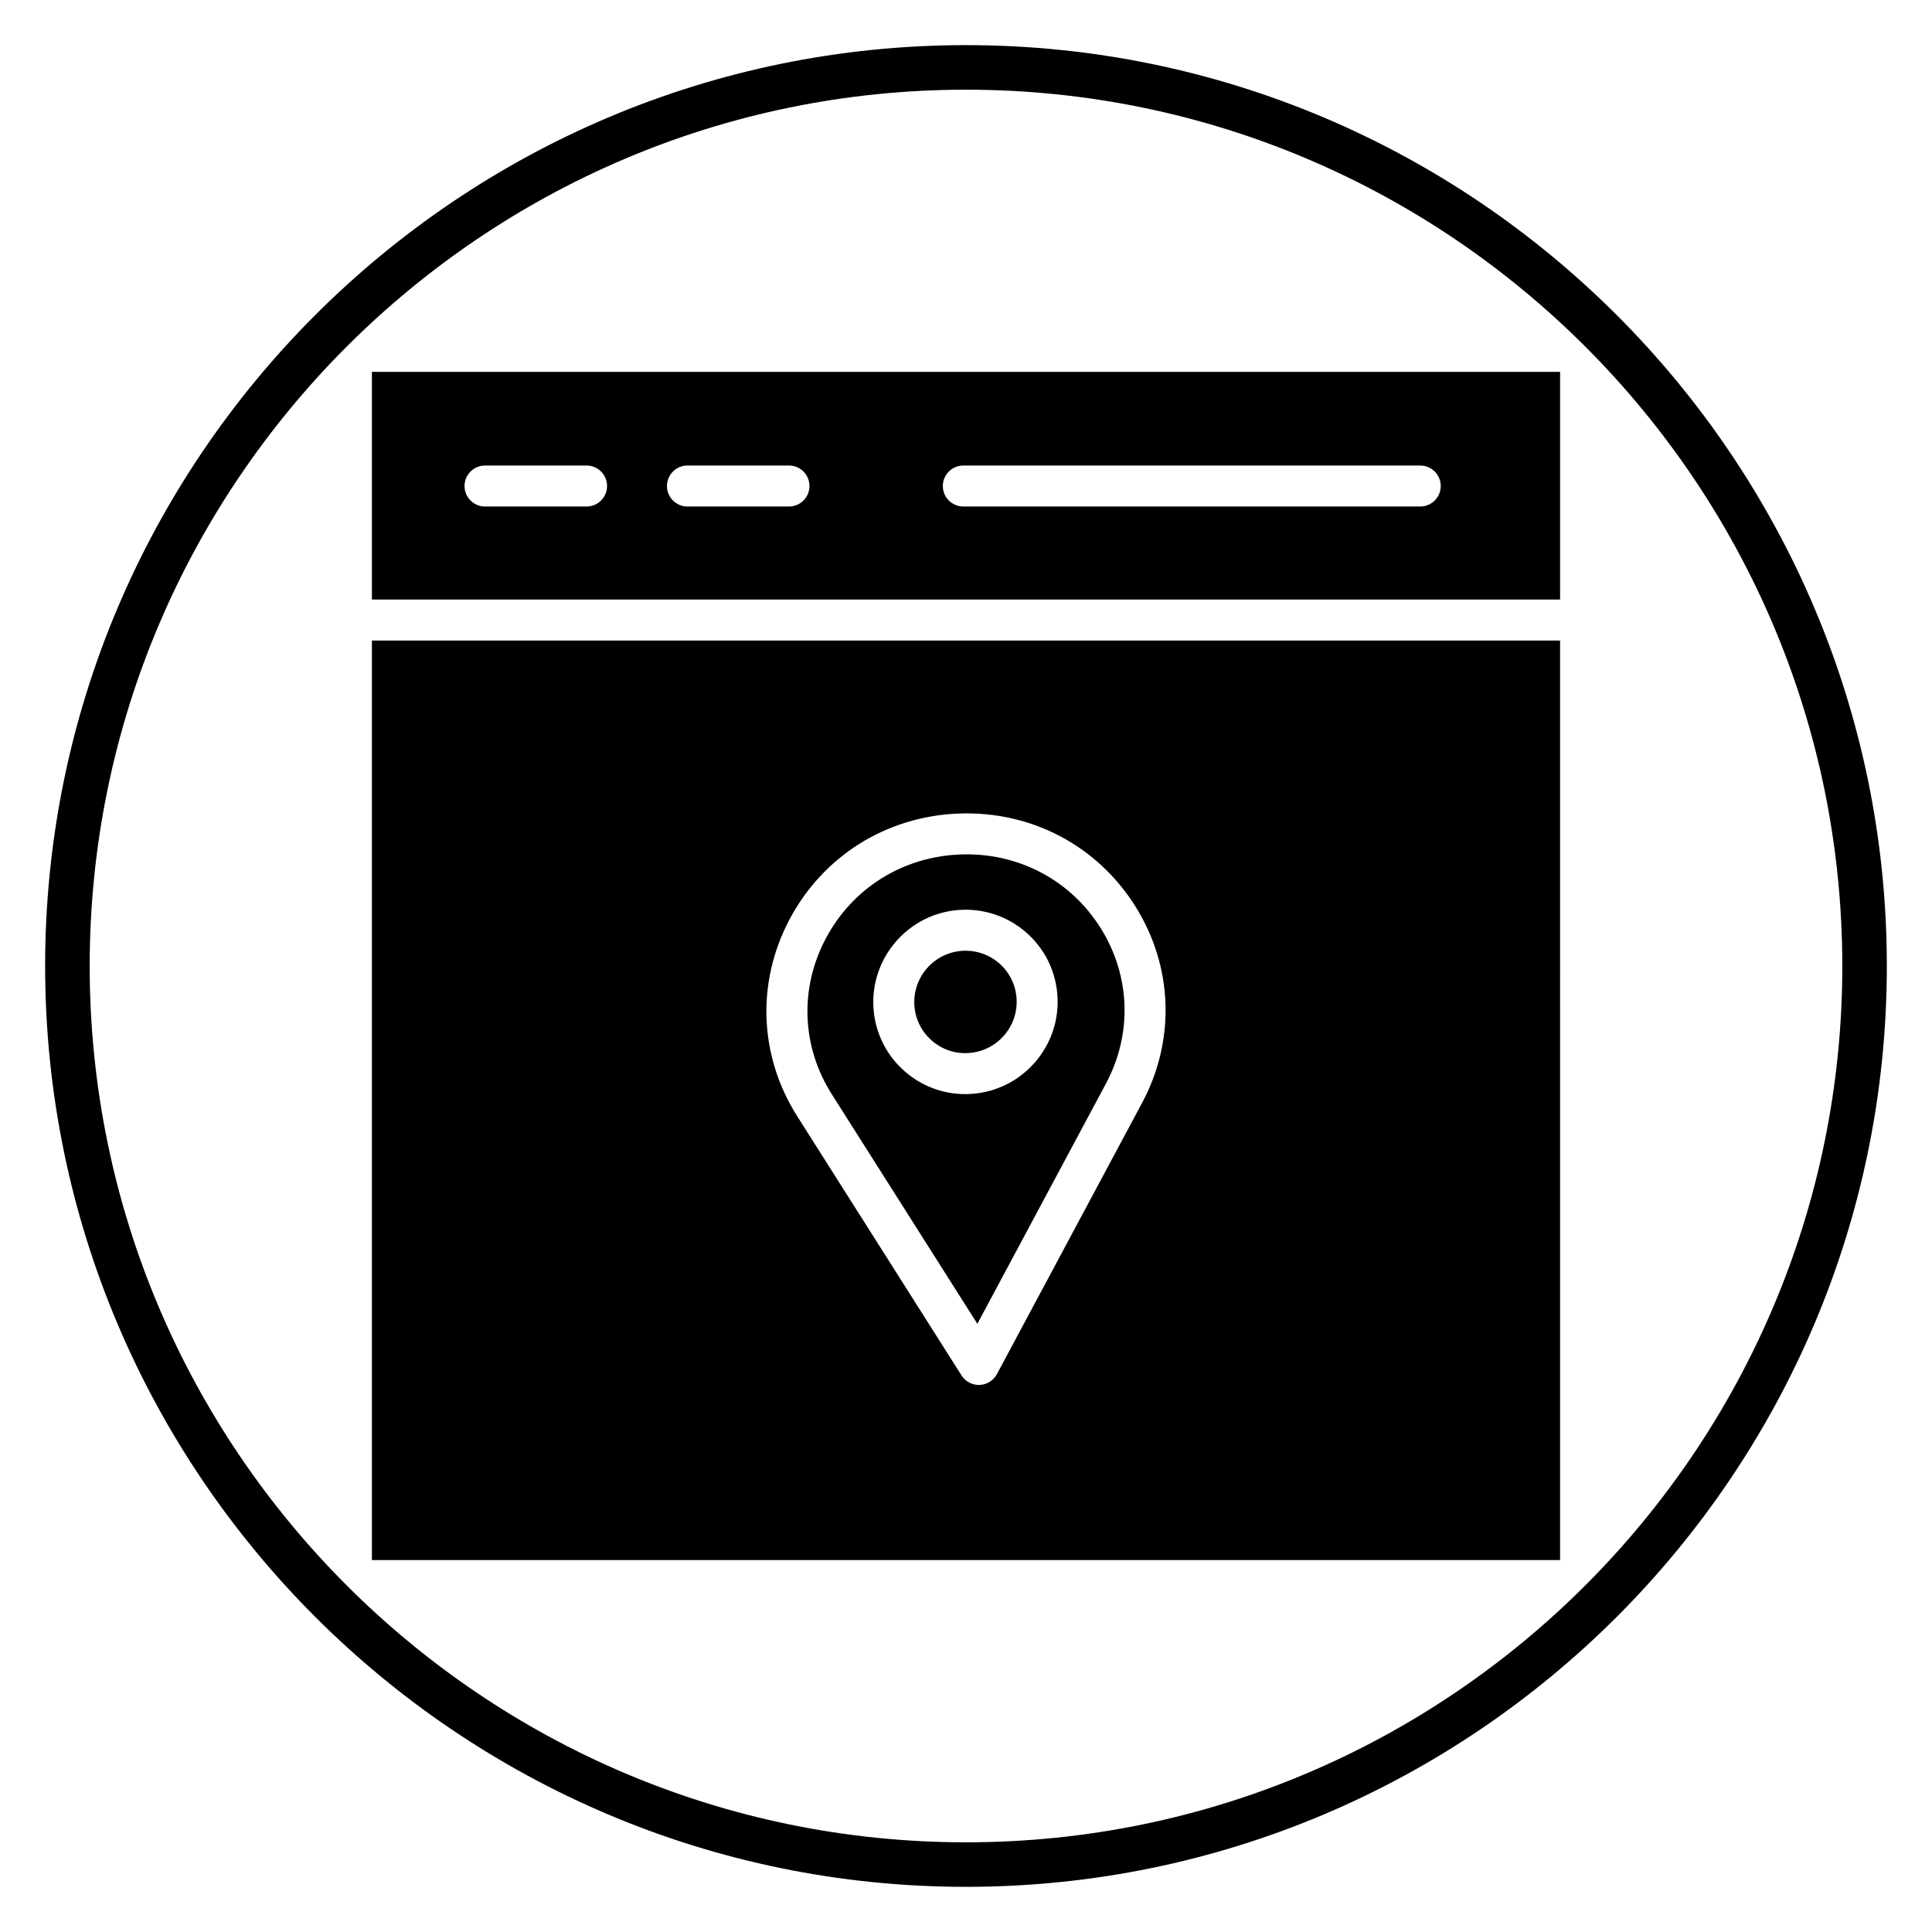
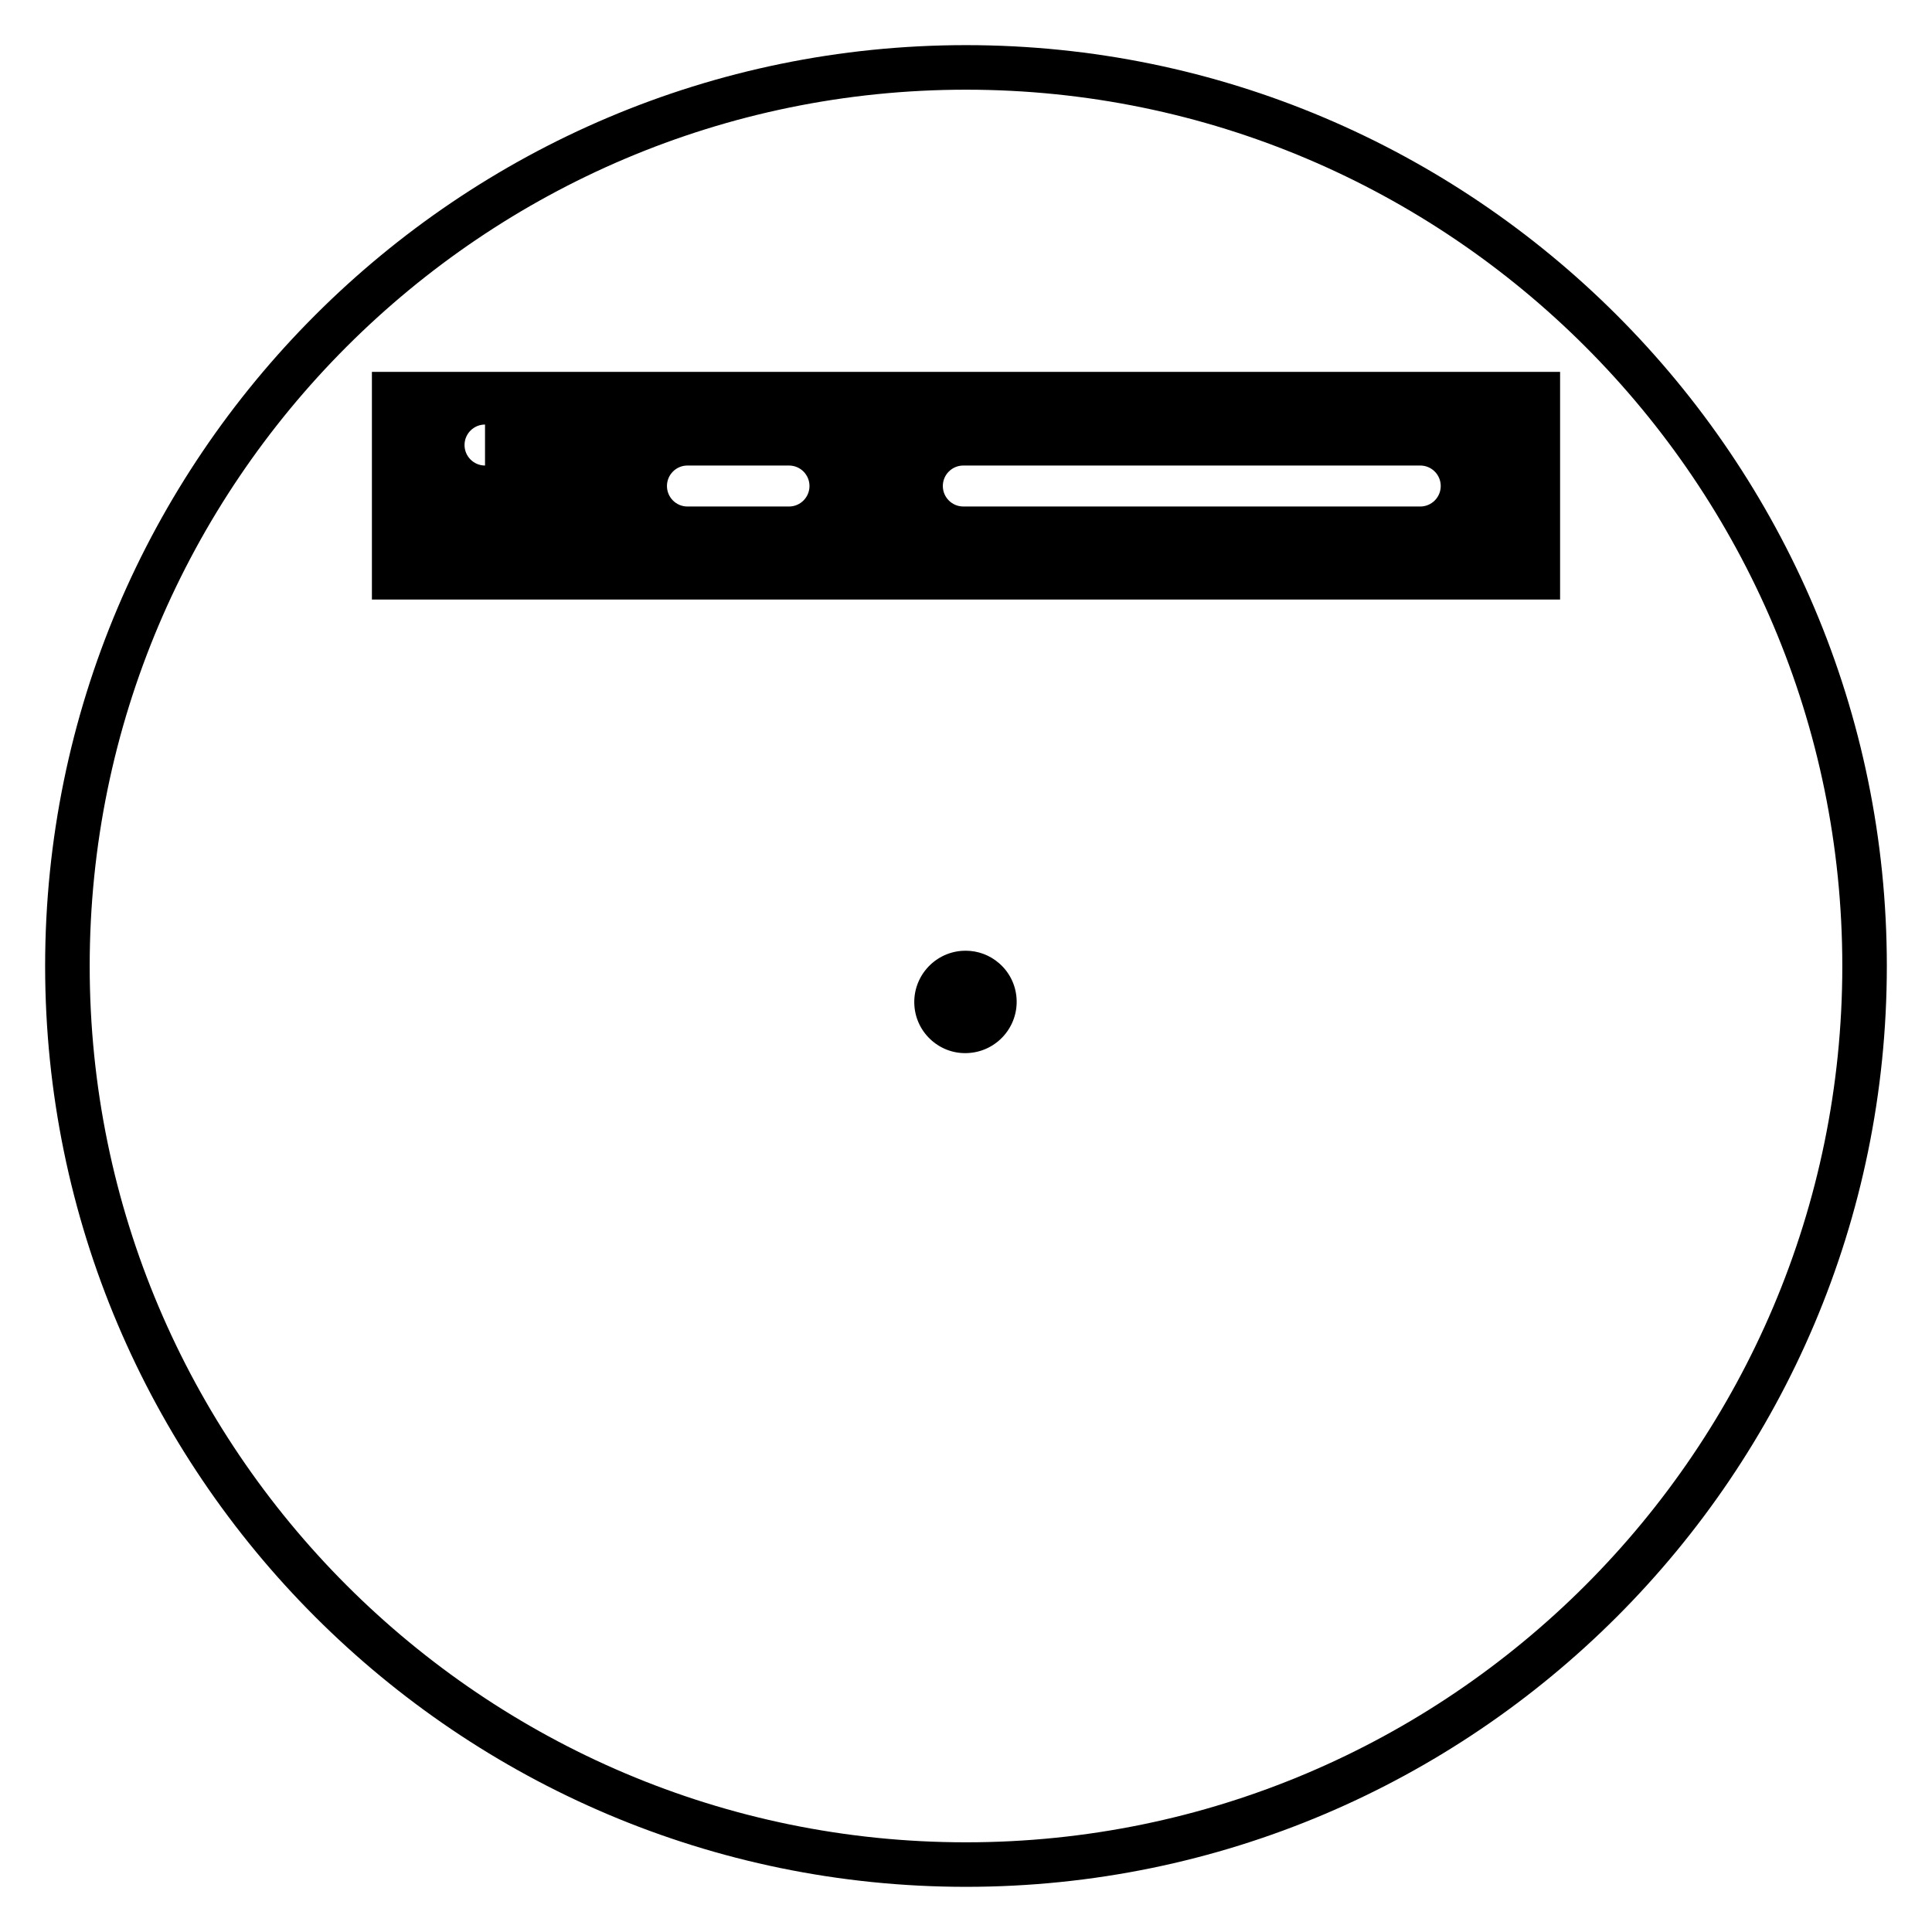
<svg xmlns="http://www.w3.org/2000/svg" fill="#000000" width="800px" height="800px" version="1.1" viewBox="144 144 512 512">
  <g>
    <path d="m400 644.03c-134.56 0-244.04-109.47-244.04-244.03 0-134.56 109.47-244.04 244.04-244.04 134.56 0 244.03 109.47 244.03 244.03 0 134.56-109.47 244.04-244.03 244.04zm0-476.26c-128.05 0-232.23 104.18-232.23 232.23s104.18 232.23 232.23 232.23 232.23-104.18 232.23-232.23c-0.004-128.05-104.18-232.23-232.23-232.23z" />
-     <path d="m557.44 302.89v-60.336h-314.88v60.336zm-158.15-35.52h121.09c3 0 5.43 2.434 5.43 5.43 0 3-2.434 5.43-5.43 5.43l-121.09-0.004c-3 0-5.43-2.434-5.43-5.43 0.004-2.996 2.43-5.426 5.43-5.426zm-73.109 0h26.91c3 0 5.43 2.434 5.43 5.43 0 3-2.434 5.43-5.43 5.43h-26.91c-3 0-5.43-2.434-5.43-5.43 0-3 2.43-5.43 5.43-5.43zm-53.645 0h26.91c3 0 5.43 2.434 5.43 5.43 0 3-2.434 5.43-5.43 5.43h-26.91c-3 0-5.43-2.434-5.43-5.43 0-3 2.43-5.43 5.43-5.43z" />
-     <path d="m400.19 370.41c-0.562 0-1.125 0.012-1.688 0.035-15.309 0.578-28.668 8.957-35.738 22.41-6.926 13.184-6.305 28.551 1.66 41.113l38.586 60.859 34.066-63.648c7.043-13.156 6.535-28.539-1.355-41.164-7.727-12.363-20.922-19.605-35.531-19.605zm1.418 63.473c-0.609 0.043-1.215 0.066-1.82 0.066-5.856 0-11.453-2.078-15.926-5.949-4.934-4.266-7.906-10.203-8.371-16.711-0.957-13.434 9.188-25.156 22.621-26.141 6.527-0.457 12.816 1.621 17.746 5.883 4.934 4.266 7.902 10.203 8.367 16.711 0.961 13.438-9.184 25.16-22.617 26.141z" />
+     <path d="m557.44 302.89v-60.336h-314.88v60.336zm-158.15-35.52h121.09c3 0 5.43 2.434 5.43 5.43 0 3-2.434 5.43-5.43 5.43l-121.09-0.004c-3 0-5.43-2.434-5.43-5.43 0.004-2.996 2.43-5.426 5.43-5.426zm-73.109 0h26.91c3 0 5.43 2.434 5.43 5.43 0 3-2.434 5.43-5.43 5.43h-26.91c-3 0-5.43-2.434-5.43-5.43 0-3 2.43-5.43 5.43-5.43zm-53.645 0h26.91h-26.91c-3 0-5.43-2.434-5.43-5.43 0-3 2.43-5.43 5.43-5.43z" />
    <path d="m399.91 395.95c-0.336 0-0.668 0.012-1.008 0.035-7.469 0.543-13.109 7.066-12.578 14.531 0.254 3.613 1.91 6.906 4.644 9.277 2.734 2.367 6.223 3.535 9.848 3.258 7.473-0.543 13.113-7.062 12.578-14.527-0.254-3.613-1.906-6.902-4.644-9.277-2.477-2.144-5.586-3.297-8.84-3.297z" />
-     <path d="m242.56 313.75v243.69h314.88l-0.004-243.69zm204.09 122.55-38.457 71.855c-0.914 1.703-2.66 2.793-4.59 2.867-0.066 0.004-0.133 0.004-0.199 0.004-1.855 0-3.59-0.949-4.586-2.519l-43.562-68.719c-10.07-15.887-10.859-35.312-2.102-51.98 8.898-16.934 25.699-27.477 44.938-28.211 19.184-0.727 36.727 8.488 46.836 24.664 9.977 15.957 10.621 35.414 1.723 52.039z" />
  </g>
</svg>